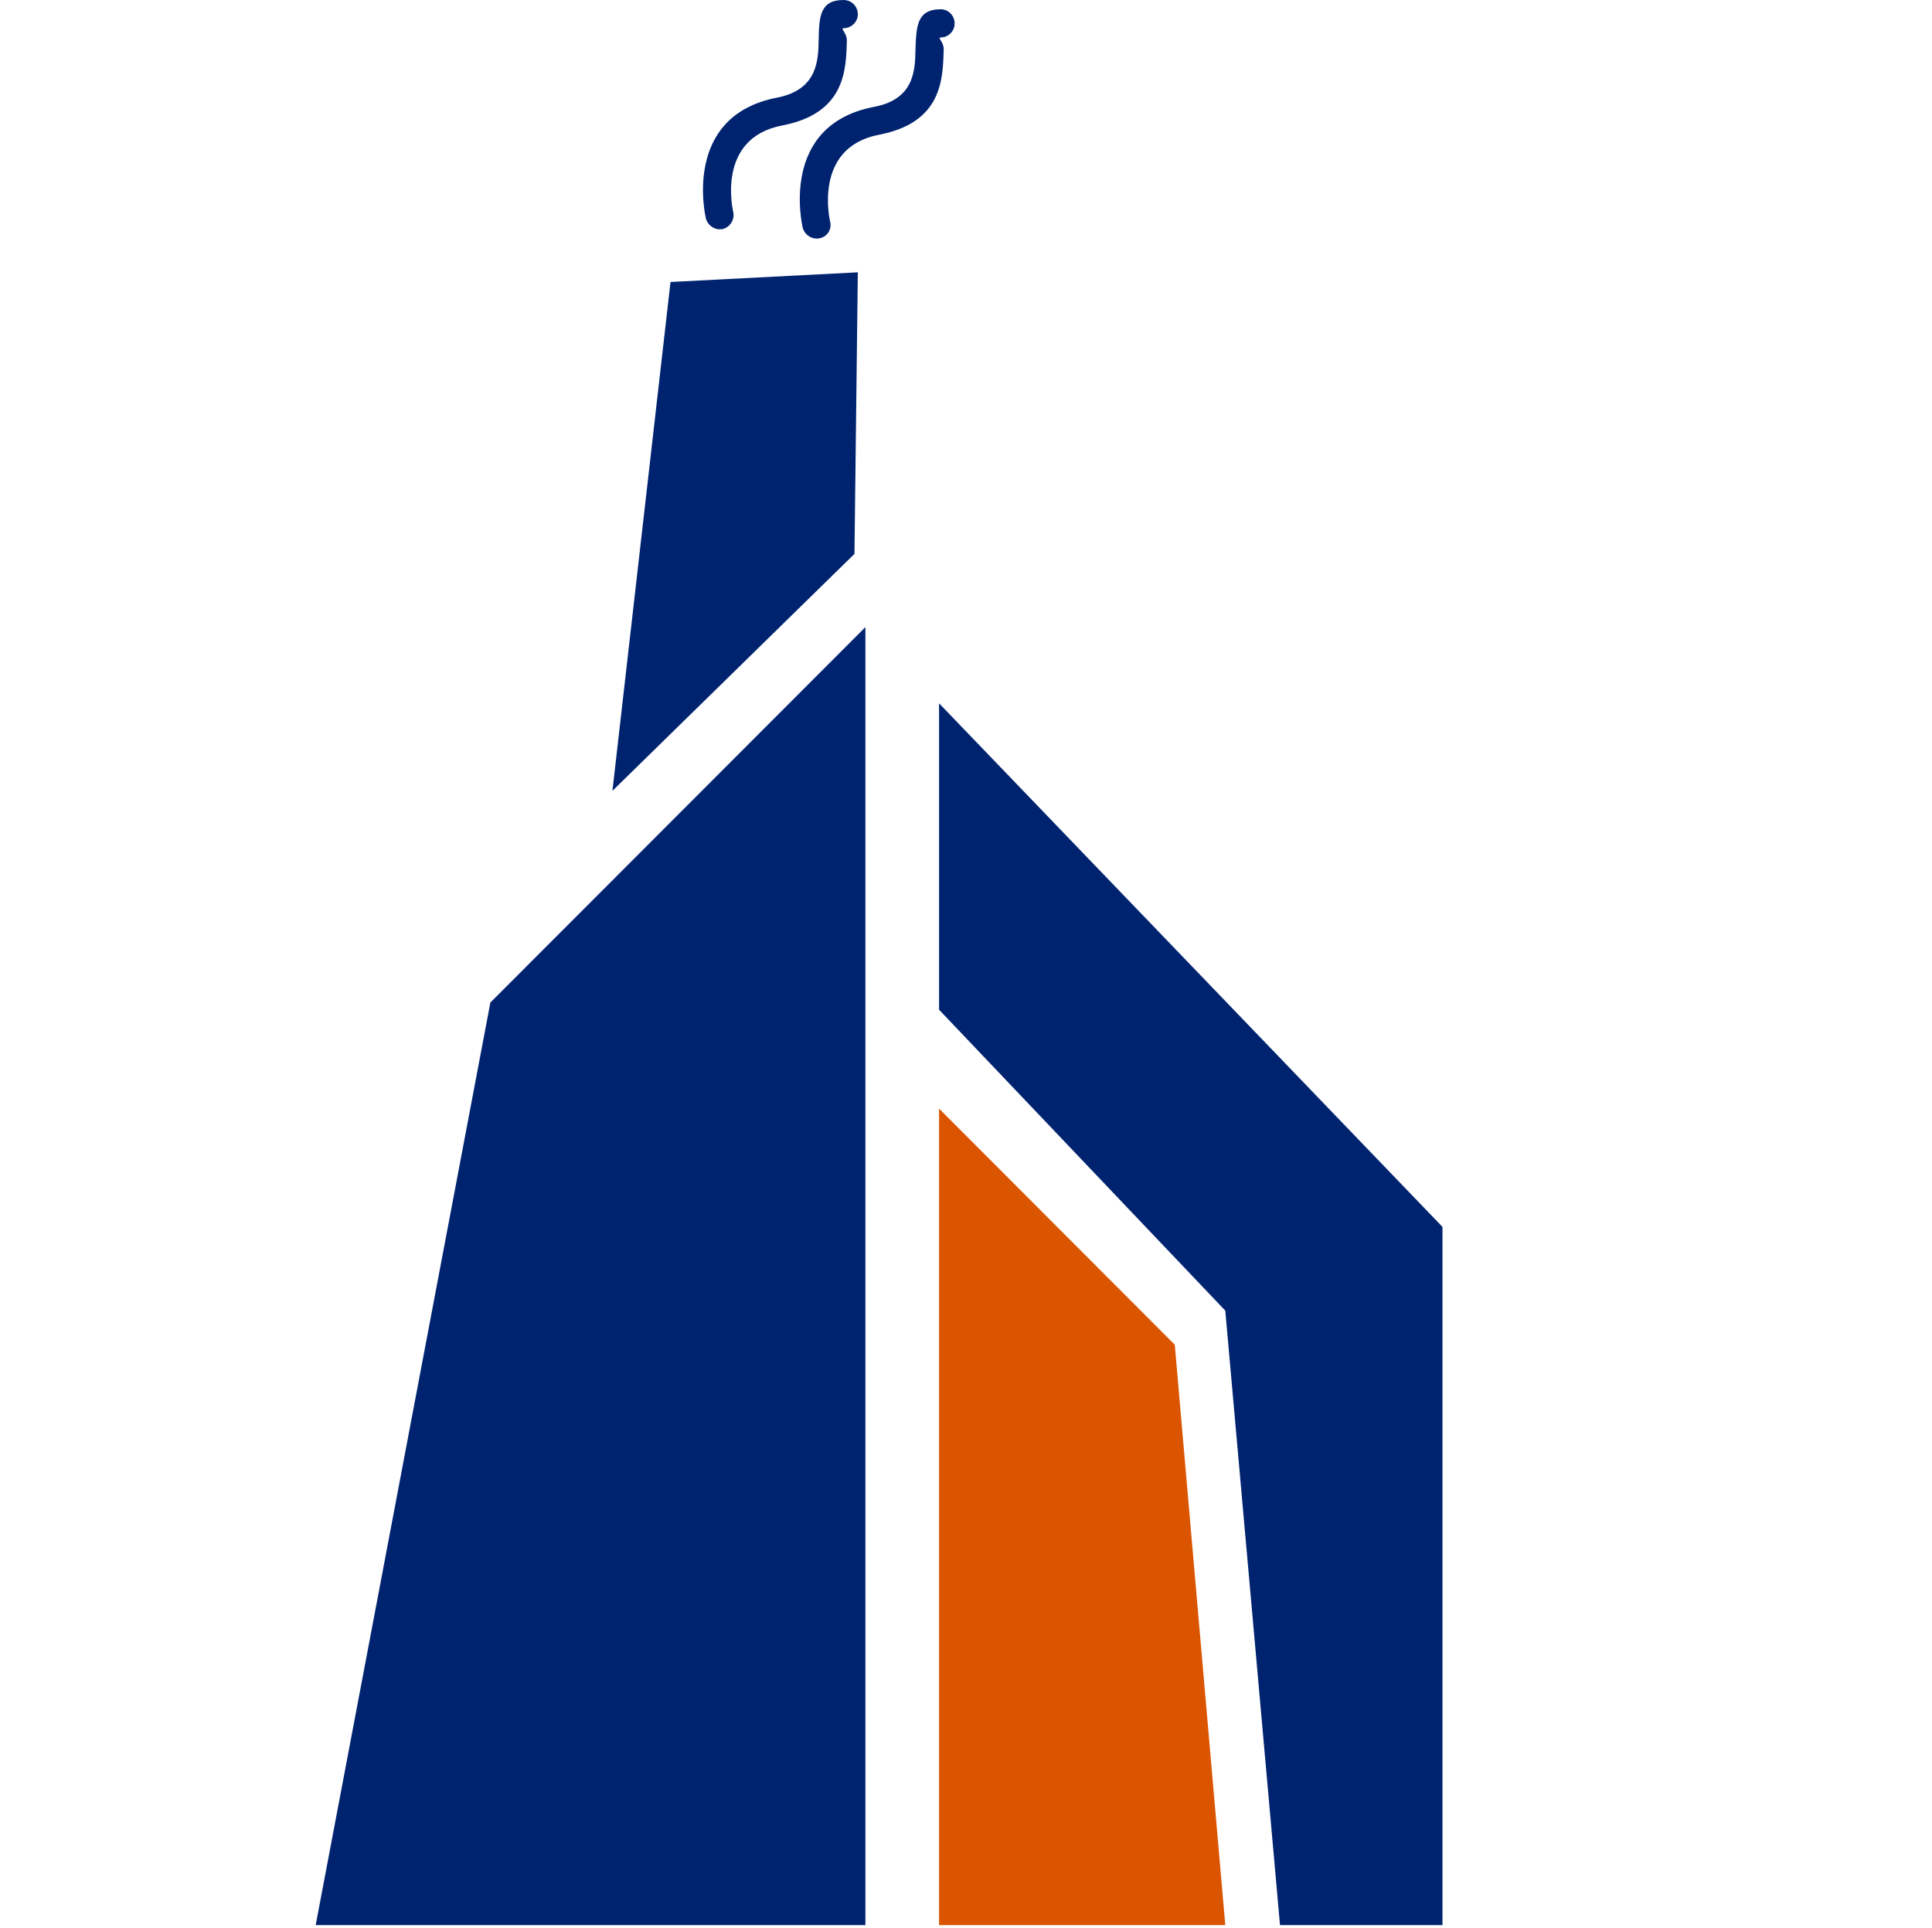
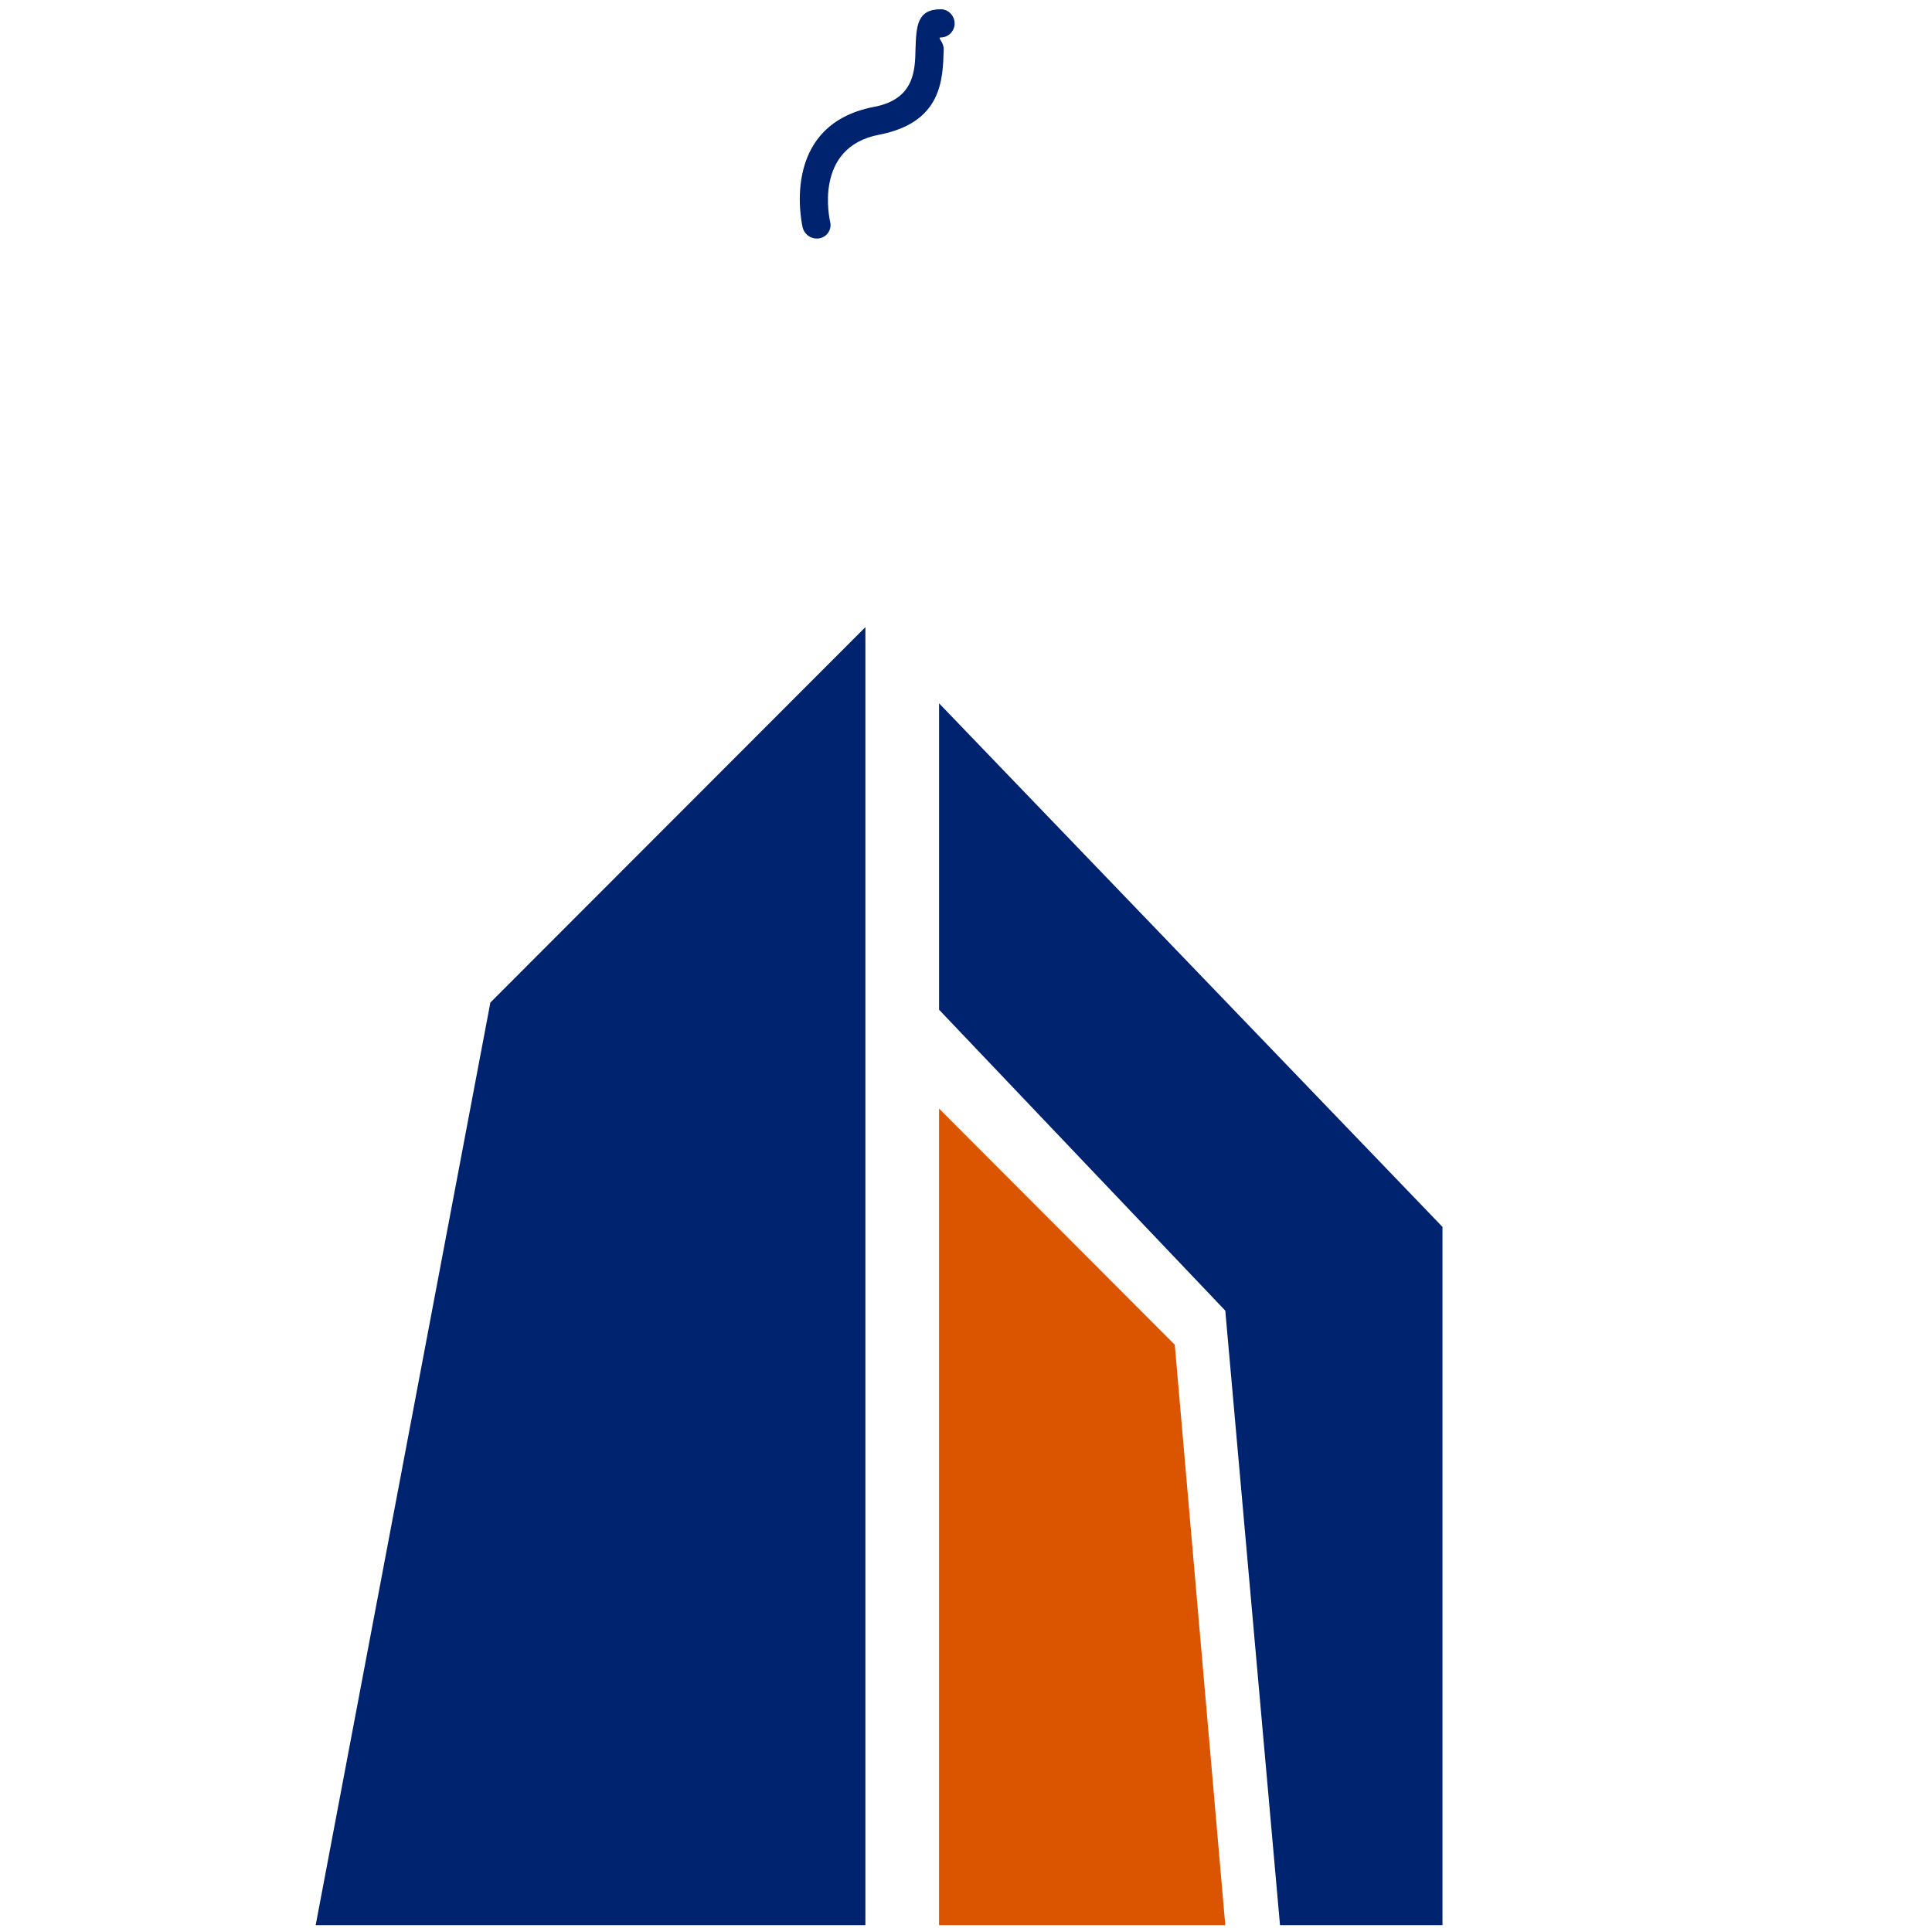
<svg xmlns="http://www.w3.org/2000/svg" version="1.2" viewBox="0 0 459 458" width="459" height="458">
  <style>.a{fill:#db5400}.b{fill:#002370}</style>
  <path fill-rule="evenodd" class="a" d="m279.1 319.5l-56-56.1v194h68z" />
  <path fill-rule="evenodd" class="b" d="m291.1 311.4l13 146h38.6v-165.9l-119.6-124.4v72.8z" />
  <path fill-rule="evenodd" class="b" d="m116.5 238.2l89.1-89.2v308.4h-130.6z" />
-   <path fill-rule="evenodd" class="b" d="m159.3 67l44.5-2.3-0.8 66.9-57.5 56.3z" />
-   <path class="b" d="m174.2 50.4c0.4 1.7-0.7 3.5-2.4 4-1.8 0.4-3.6-0.7-4.1-2.5 0-0.1-5.9-24.3 16.9-28.7 9.7-1.9 9.8-8.9 9.9-13.8 0.1-5.4 0.3-9.4 5.9-9.4 1.9 0 3.4 1.5 3.4 3.4 0 1.8-1.5 3.3-3.4 3.3-0.8 0 0.8 1.2 0.8 2.9-0.2 7.1-0.4 17.3-15.3 20.2-16 3-11.7 20.5-11.7 20.6z" />
  <path class="b" d="m197.2 52.6c0.5 1.8-0.6 3.6-2.4 4-1.8 0.4-3.6-0.7-4.1-2.5 0-0.1-5.9-24.3 16.9-28.7 9.7-1.8 9.8-8.8 9.9-13.7 0.2-5.4 0.3-9.5 6-9.5 1.8 0 3.3 1.5 3.3 3.4 0 1.8-1.5 3.3-3.3 3.3-0.4 0-0.3 0.3 0 0.7 0.4 0.6 0.7 1.3 0.7 2.1v0.1c-0.2 7.1-0.4 17.3-15.3 20.2-15.9 3-11.7 20.5-11.7 20.6z" />
</svg>